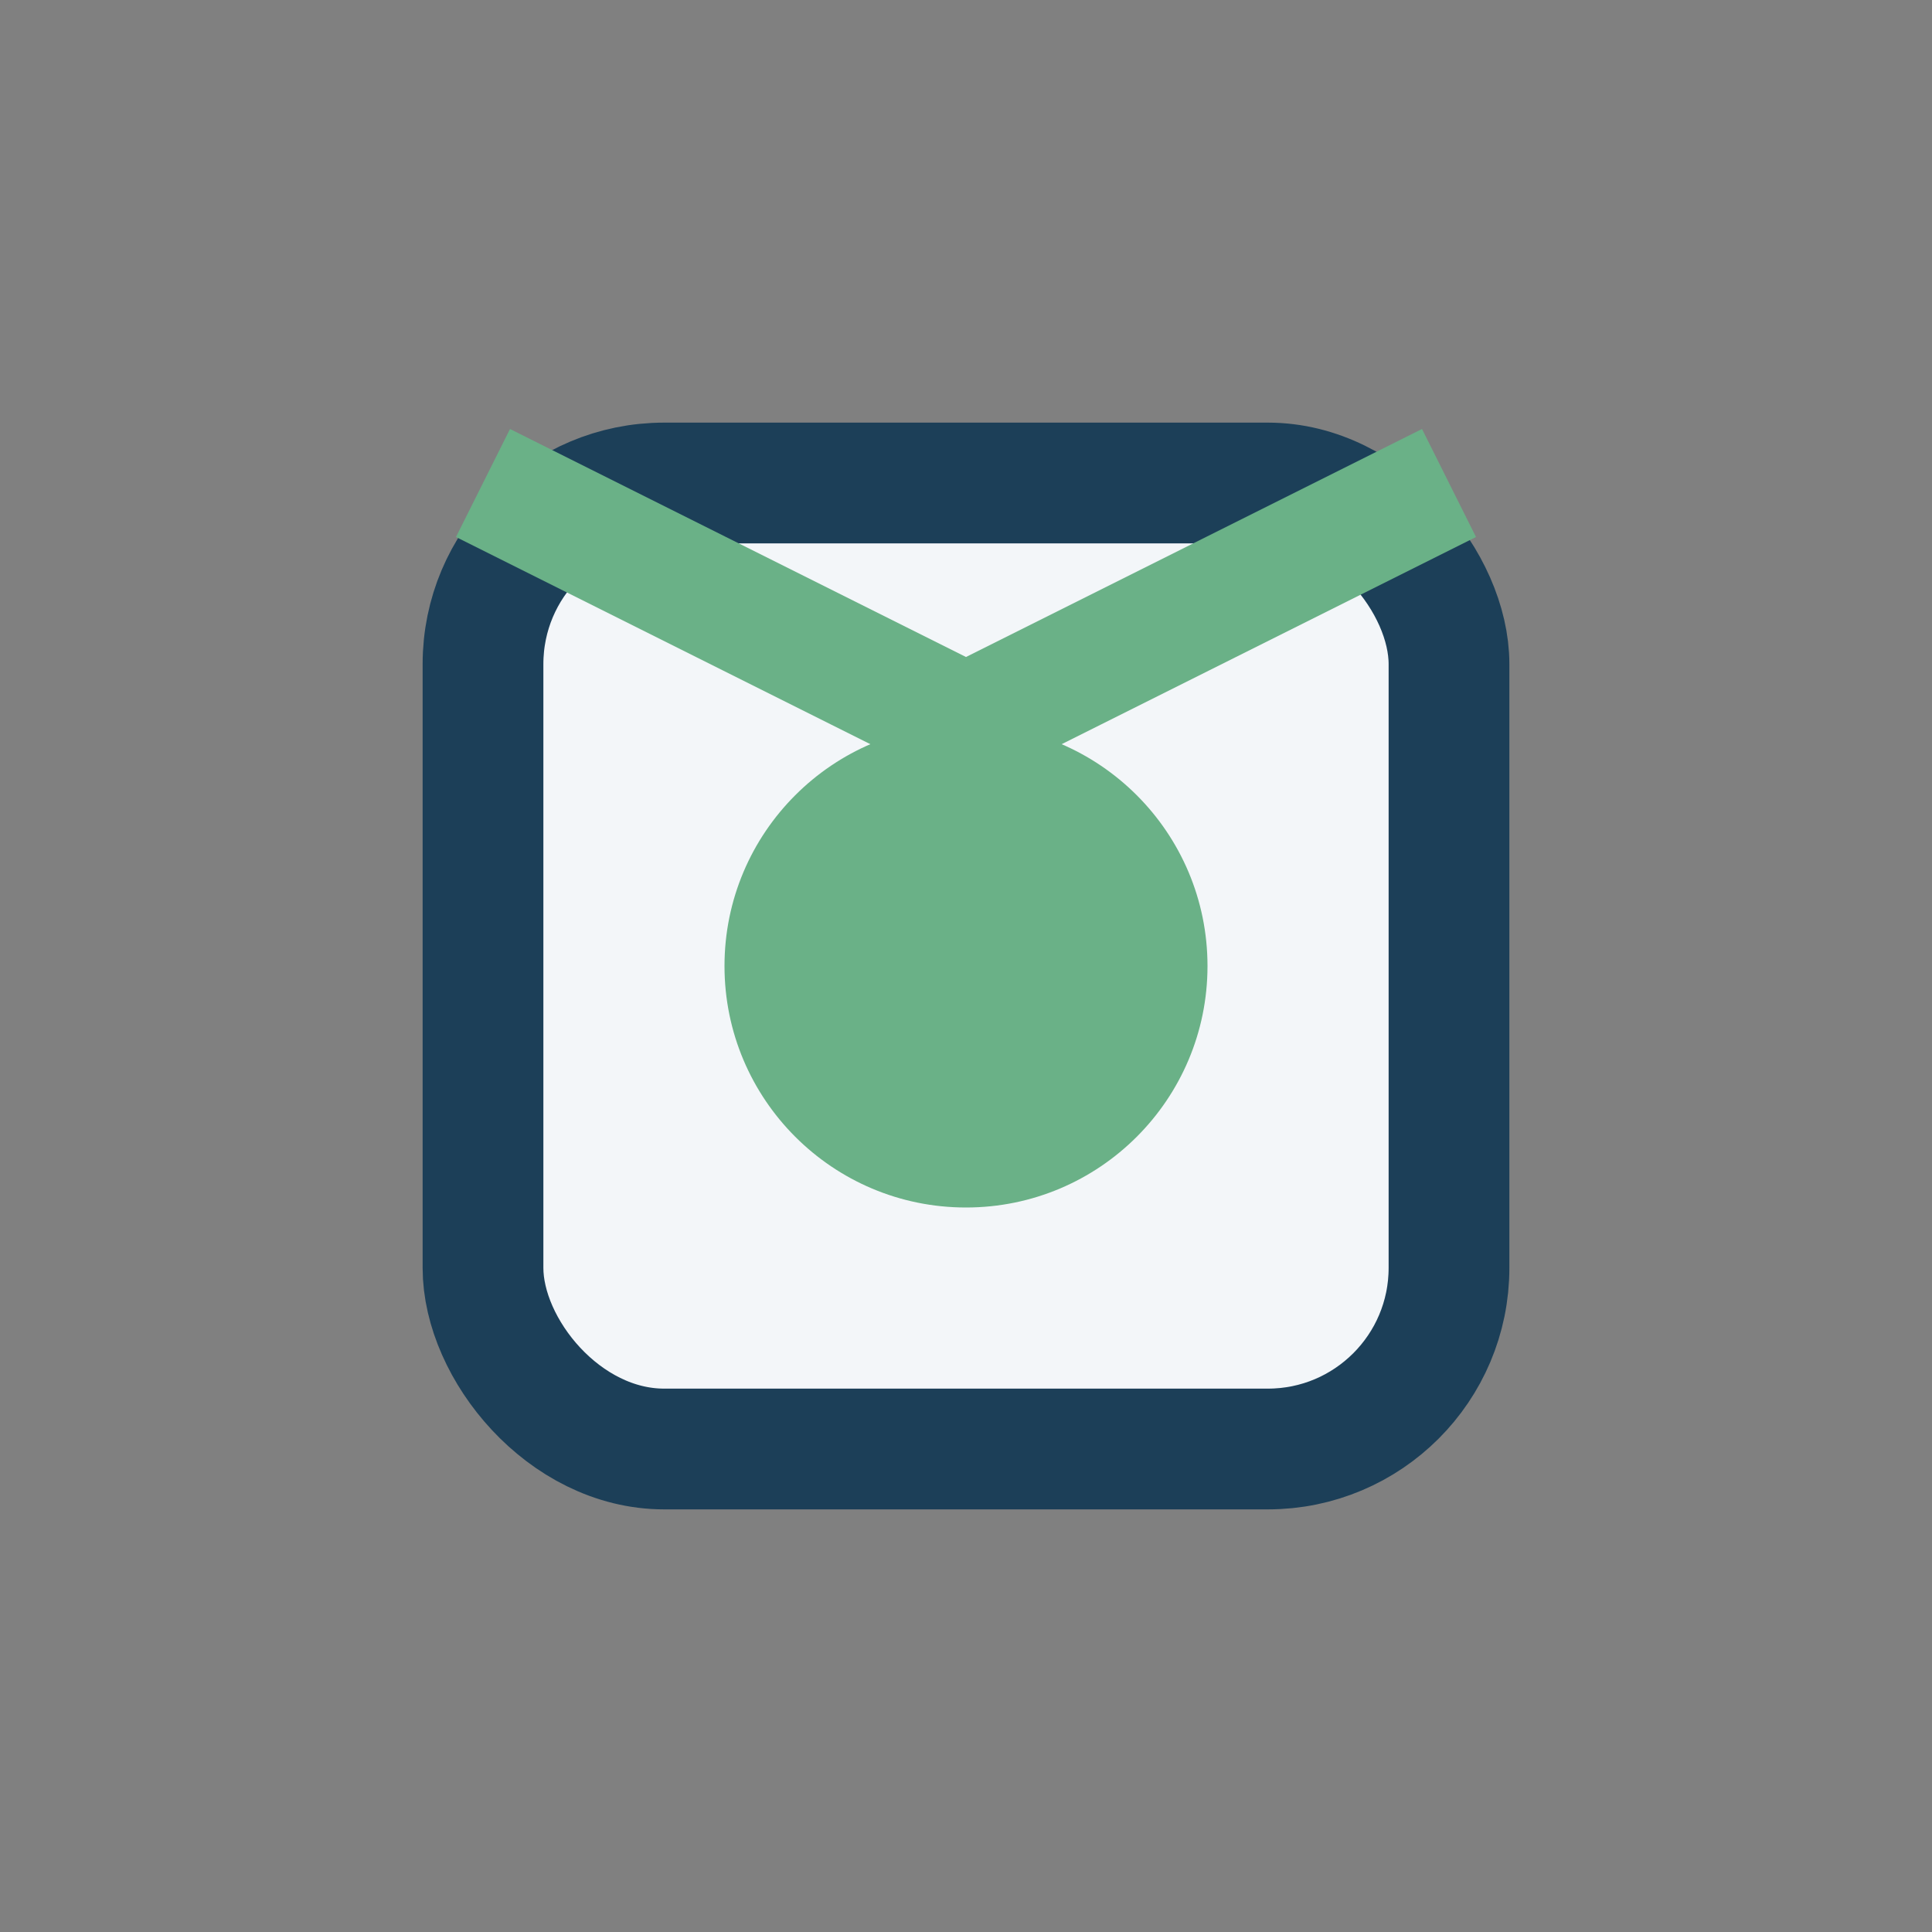
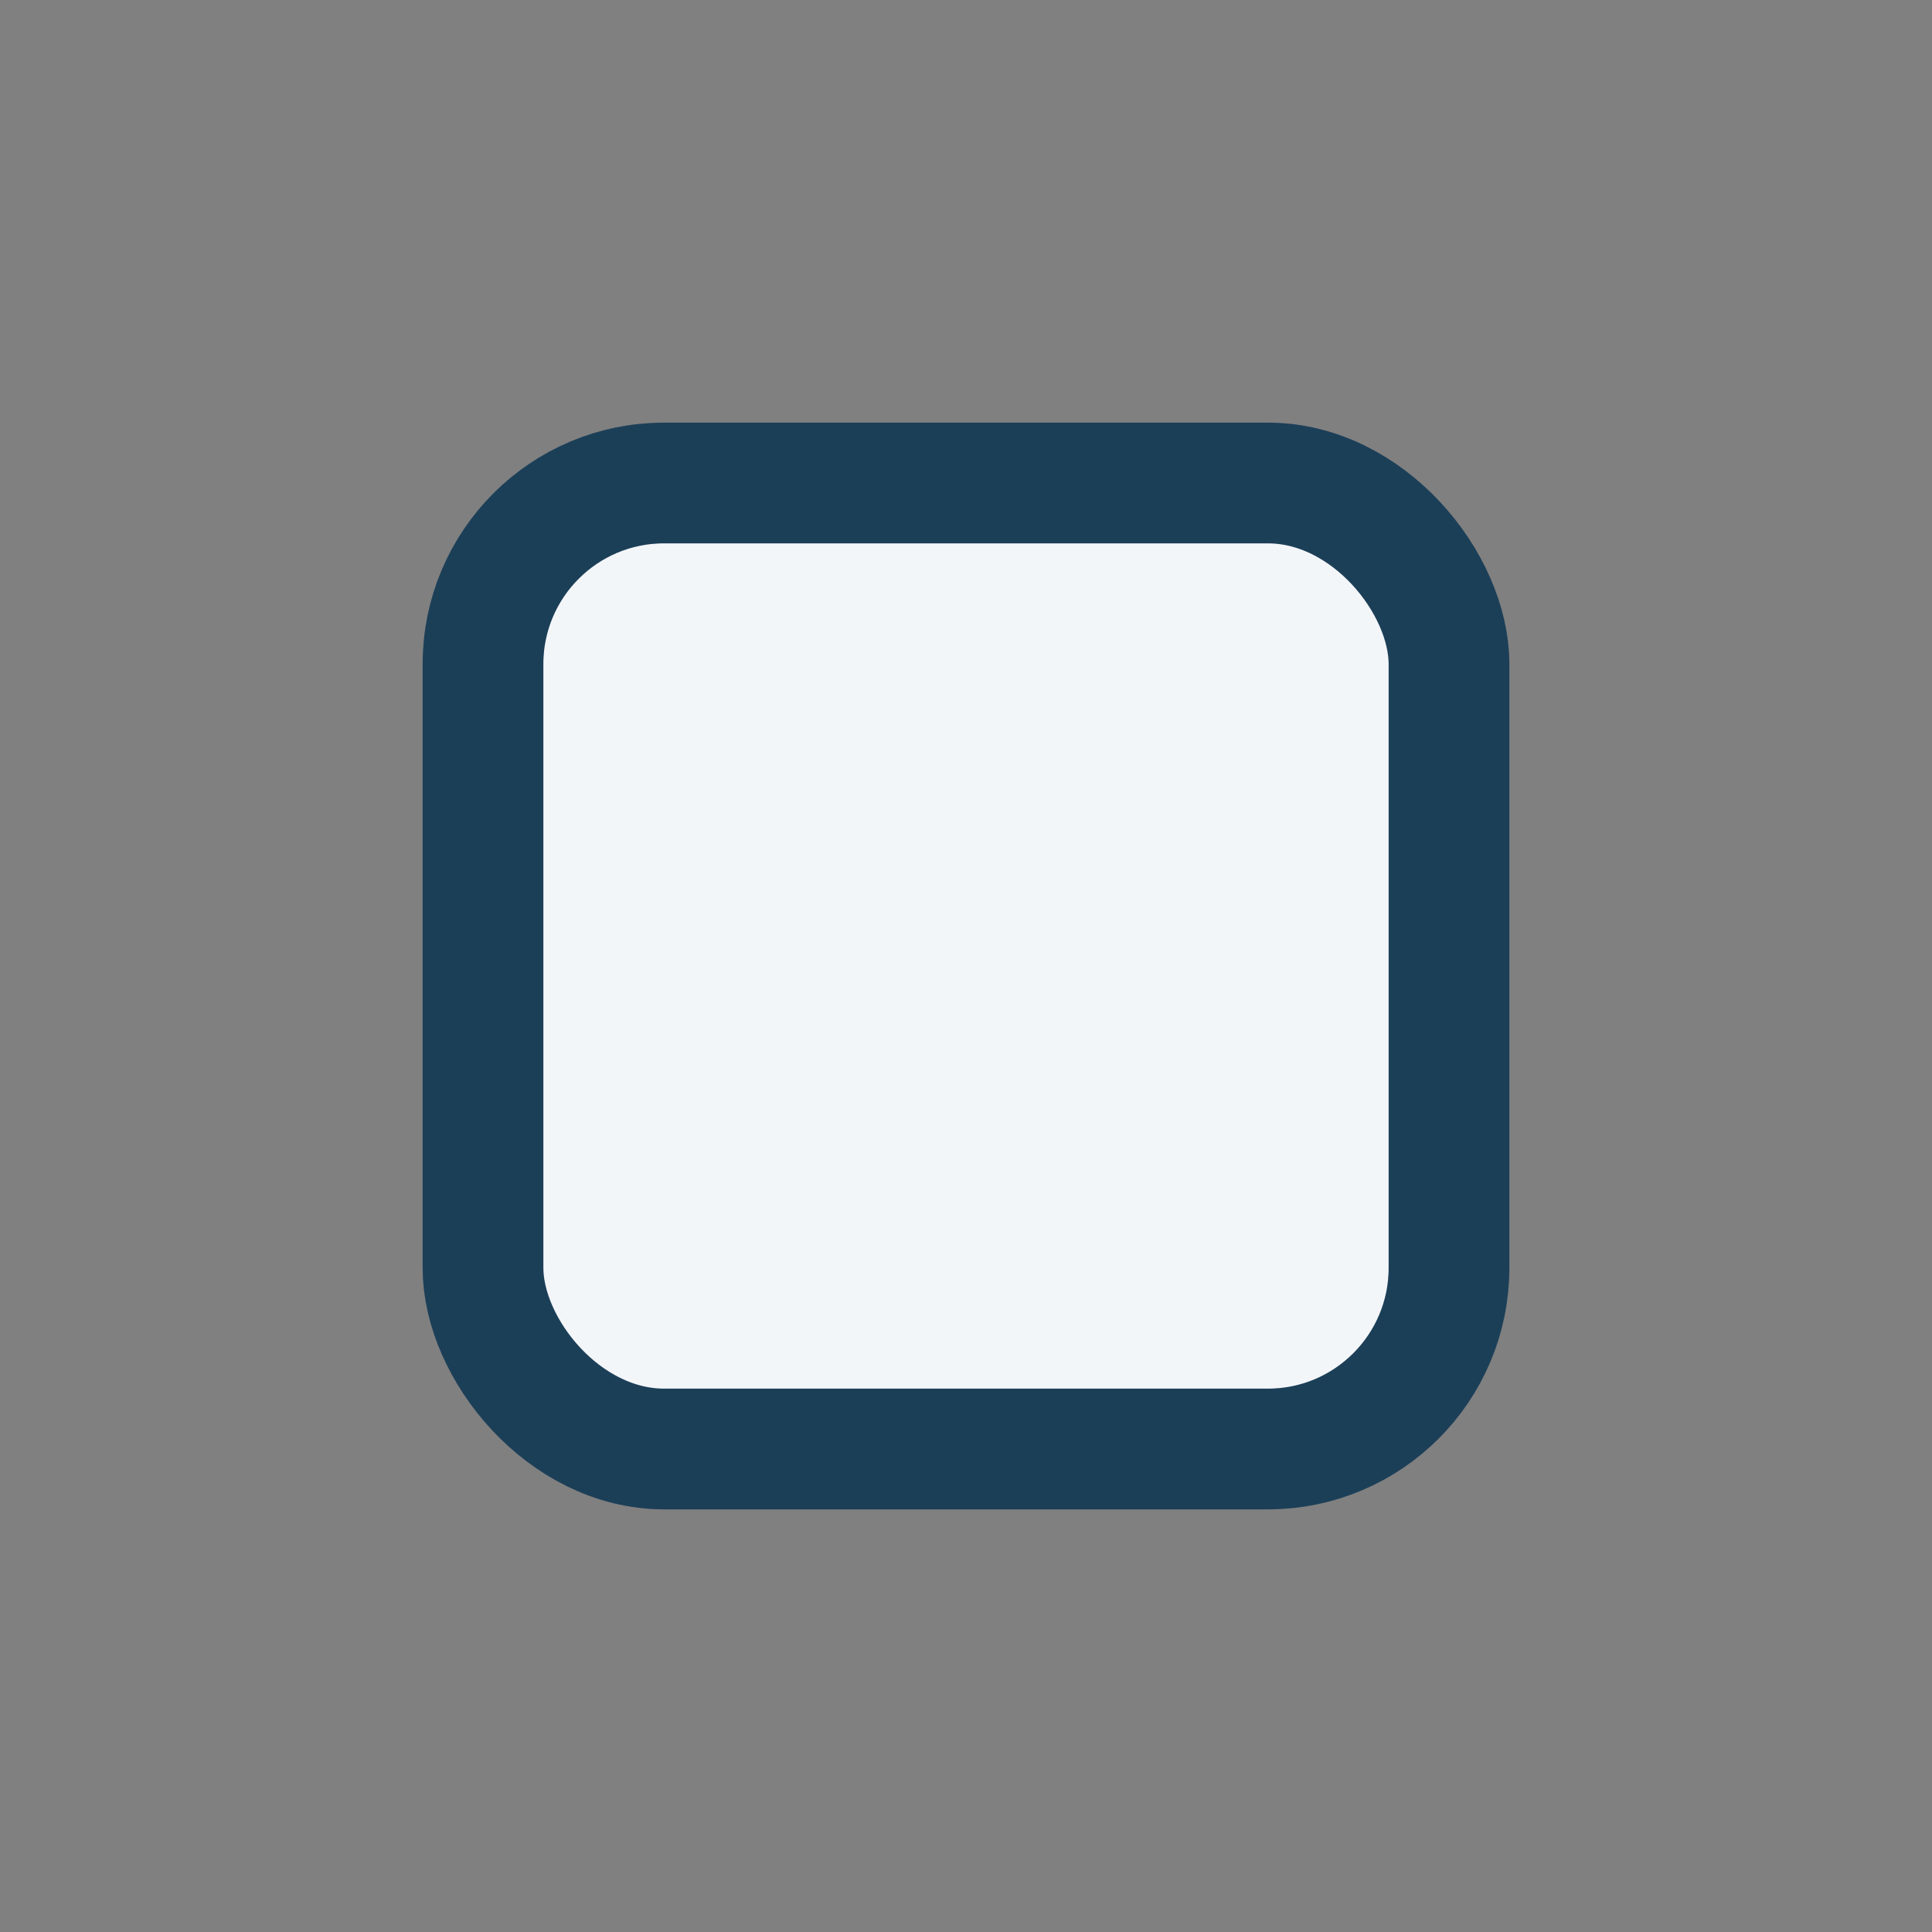
<svg xmlns="http://www.w3.org/2000/svg" width="32" height="32" viewBox="0 0 32 32">
  <rect x="0" y="0" width="32" height="32" fill="#808080" stroke="none" />
  <rect x="8" y="8" width="16" height="16" rx="3" fill="#F3F6F9" stroke="#1C3F58" stroke-width="2" />
-   <circle cx="16" cy="16" r="4" fill="#6AB187" />
-   <polyline points="8,8 16,12 24,8" fill="none" stroke="#6AB187" stroke-width="2" />
</svg>